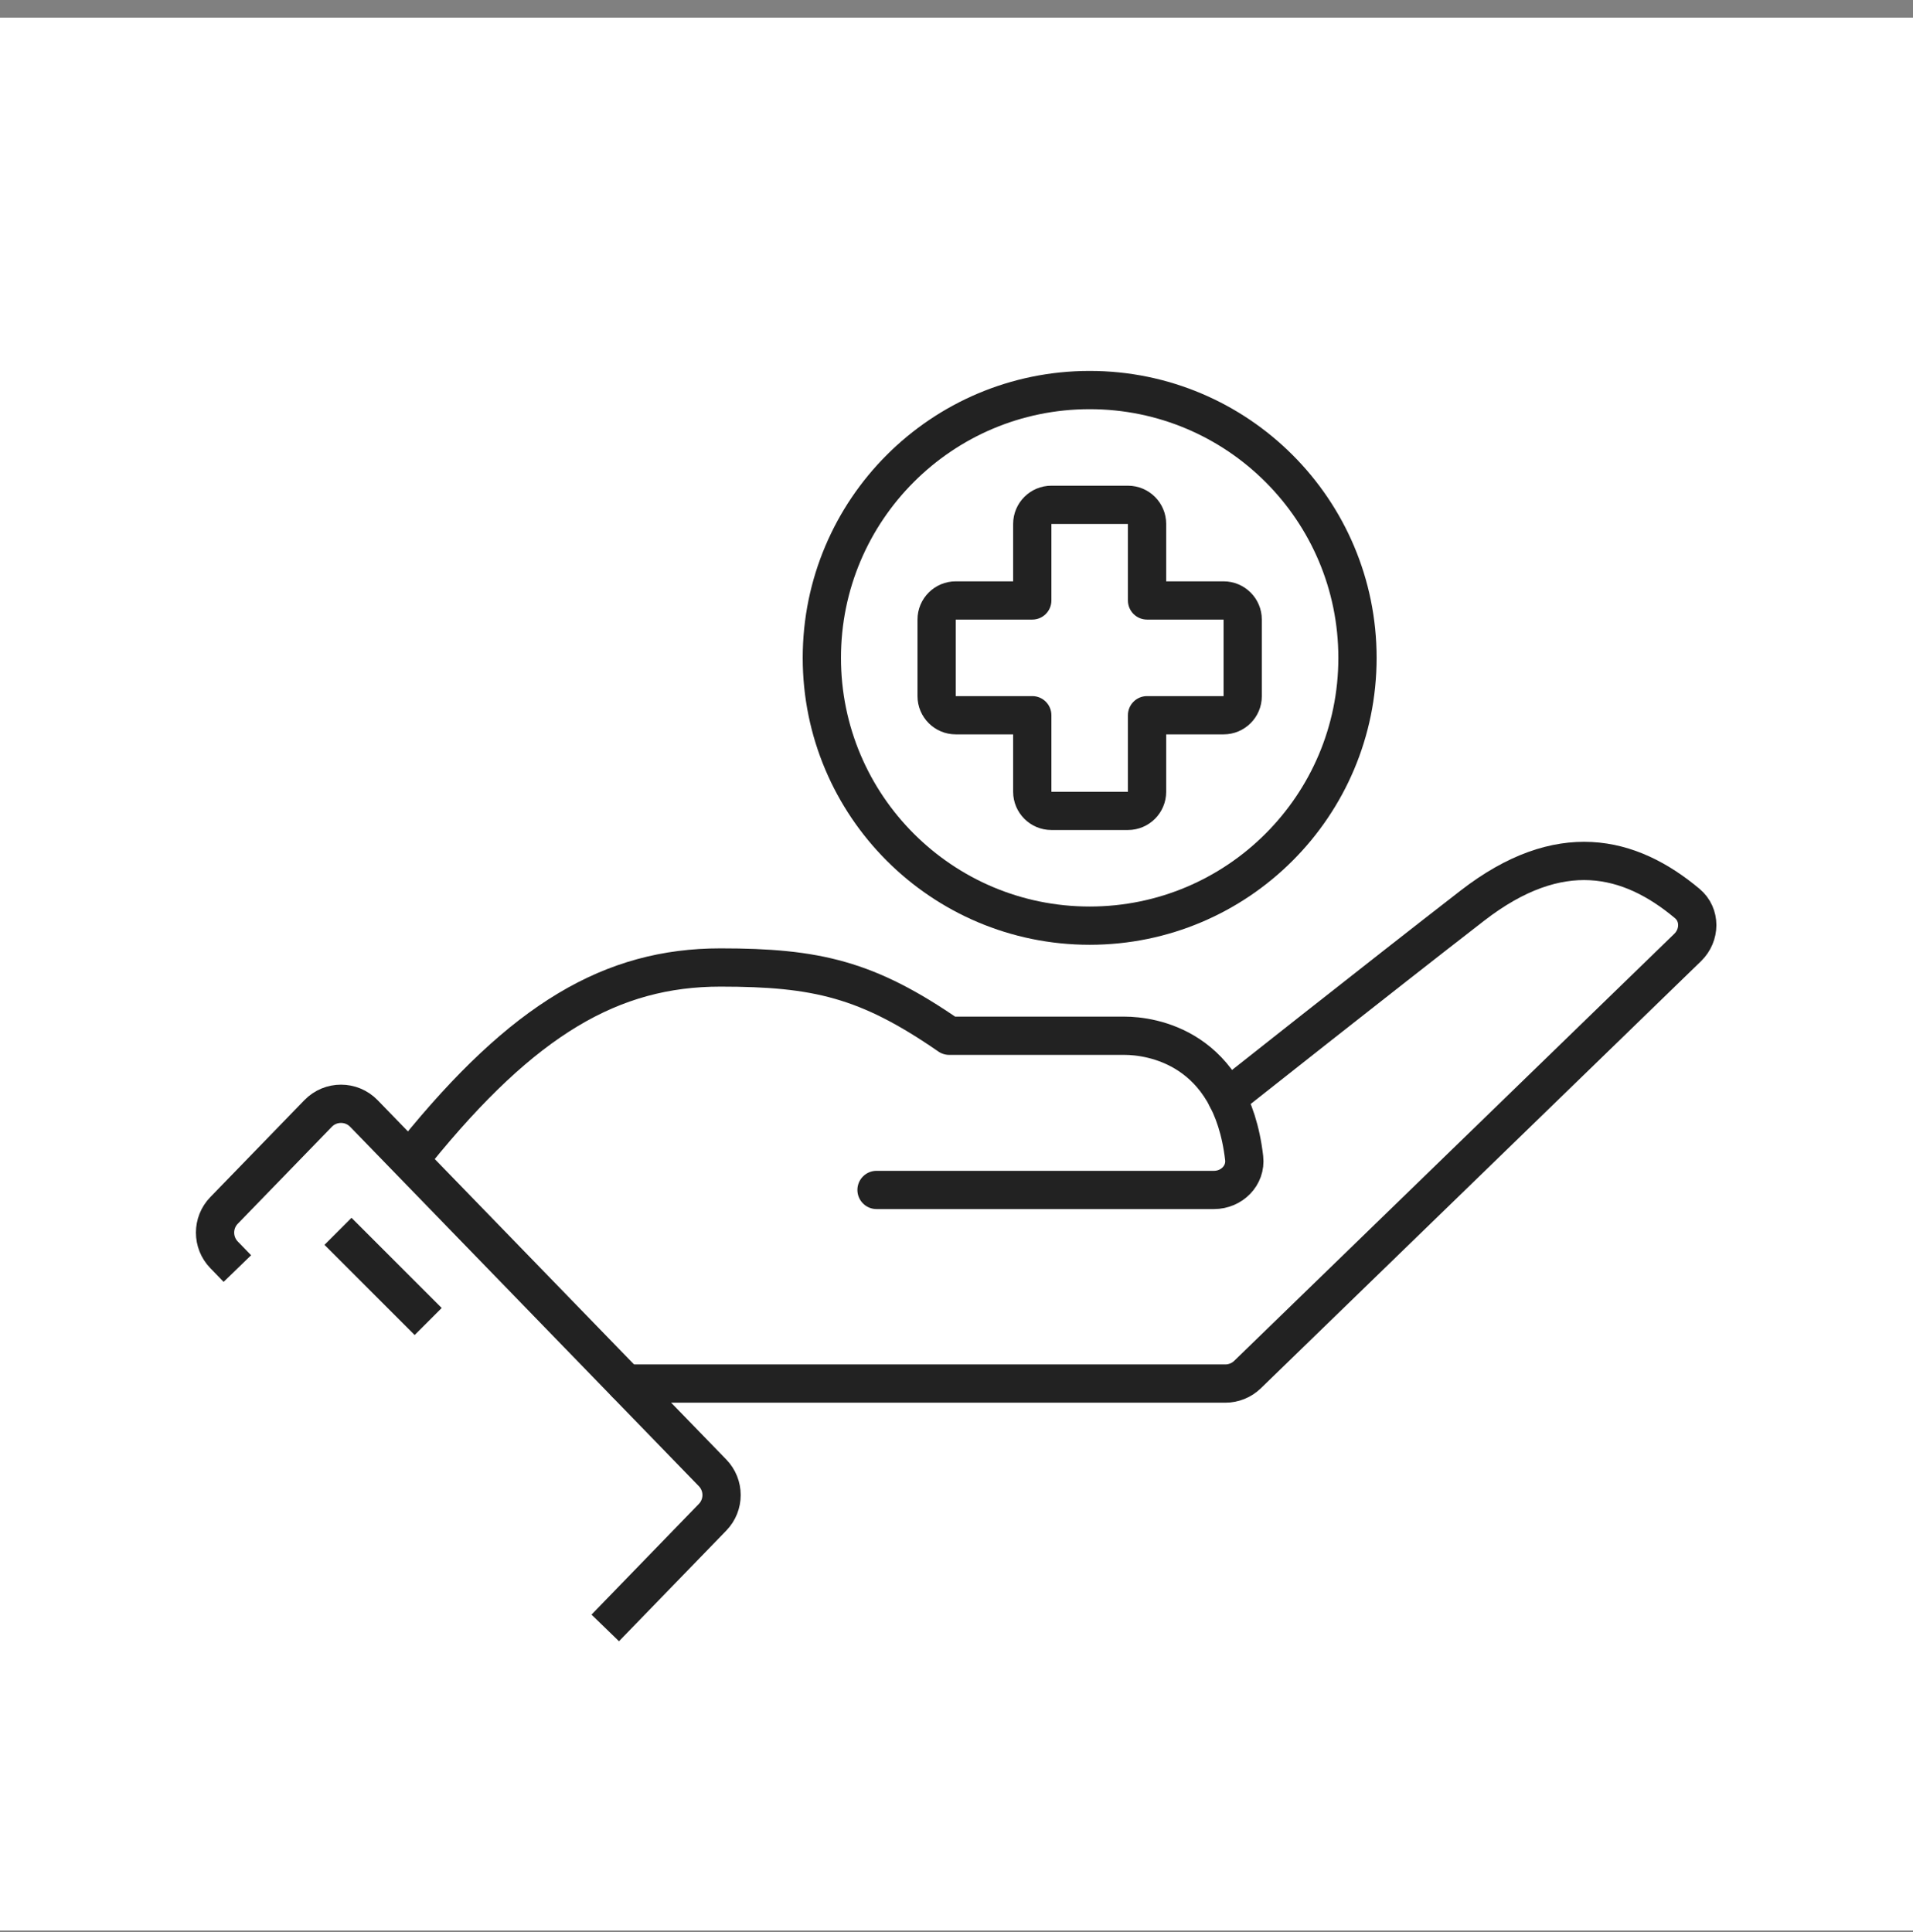
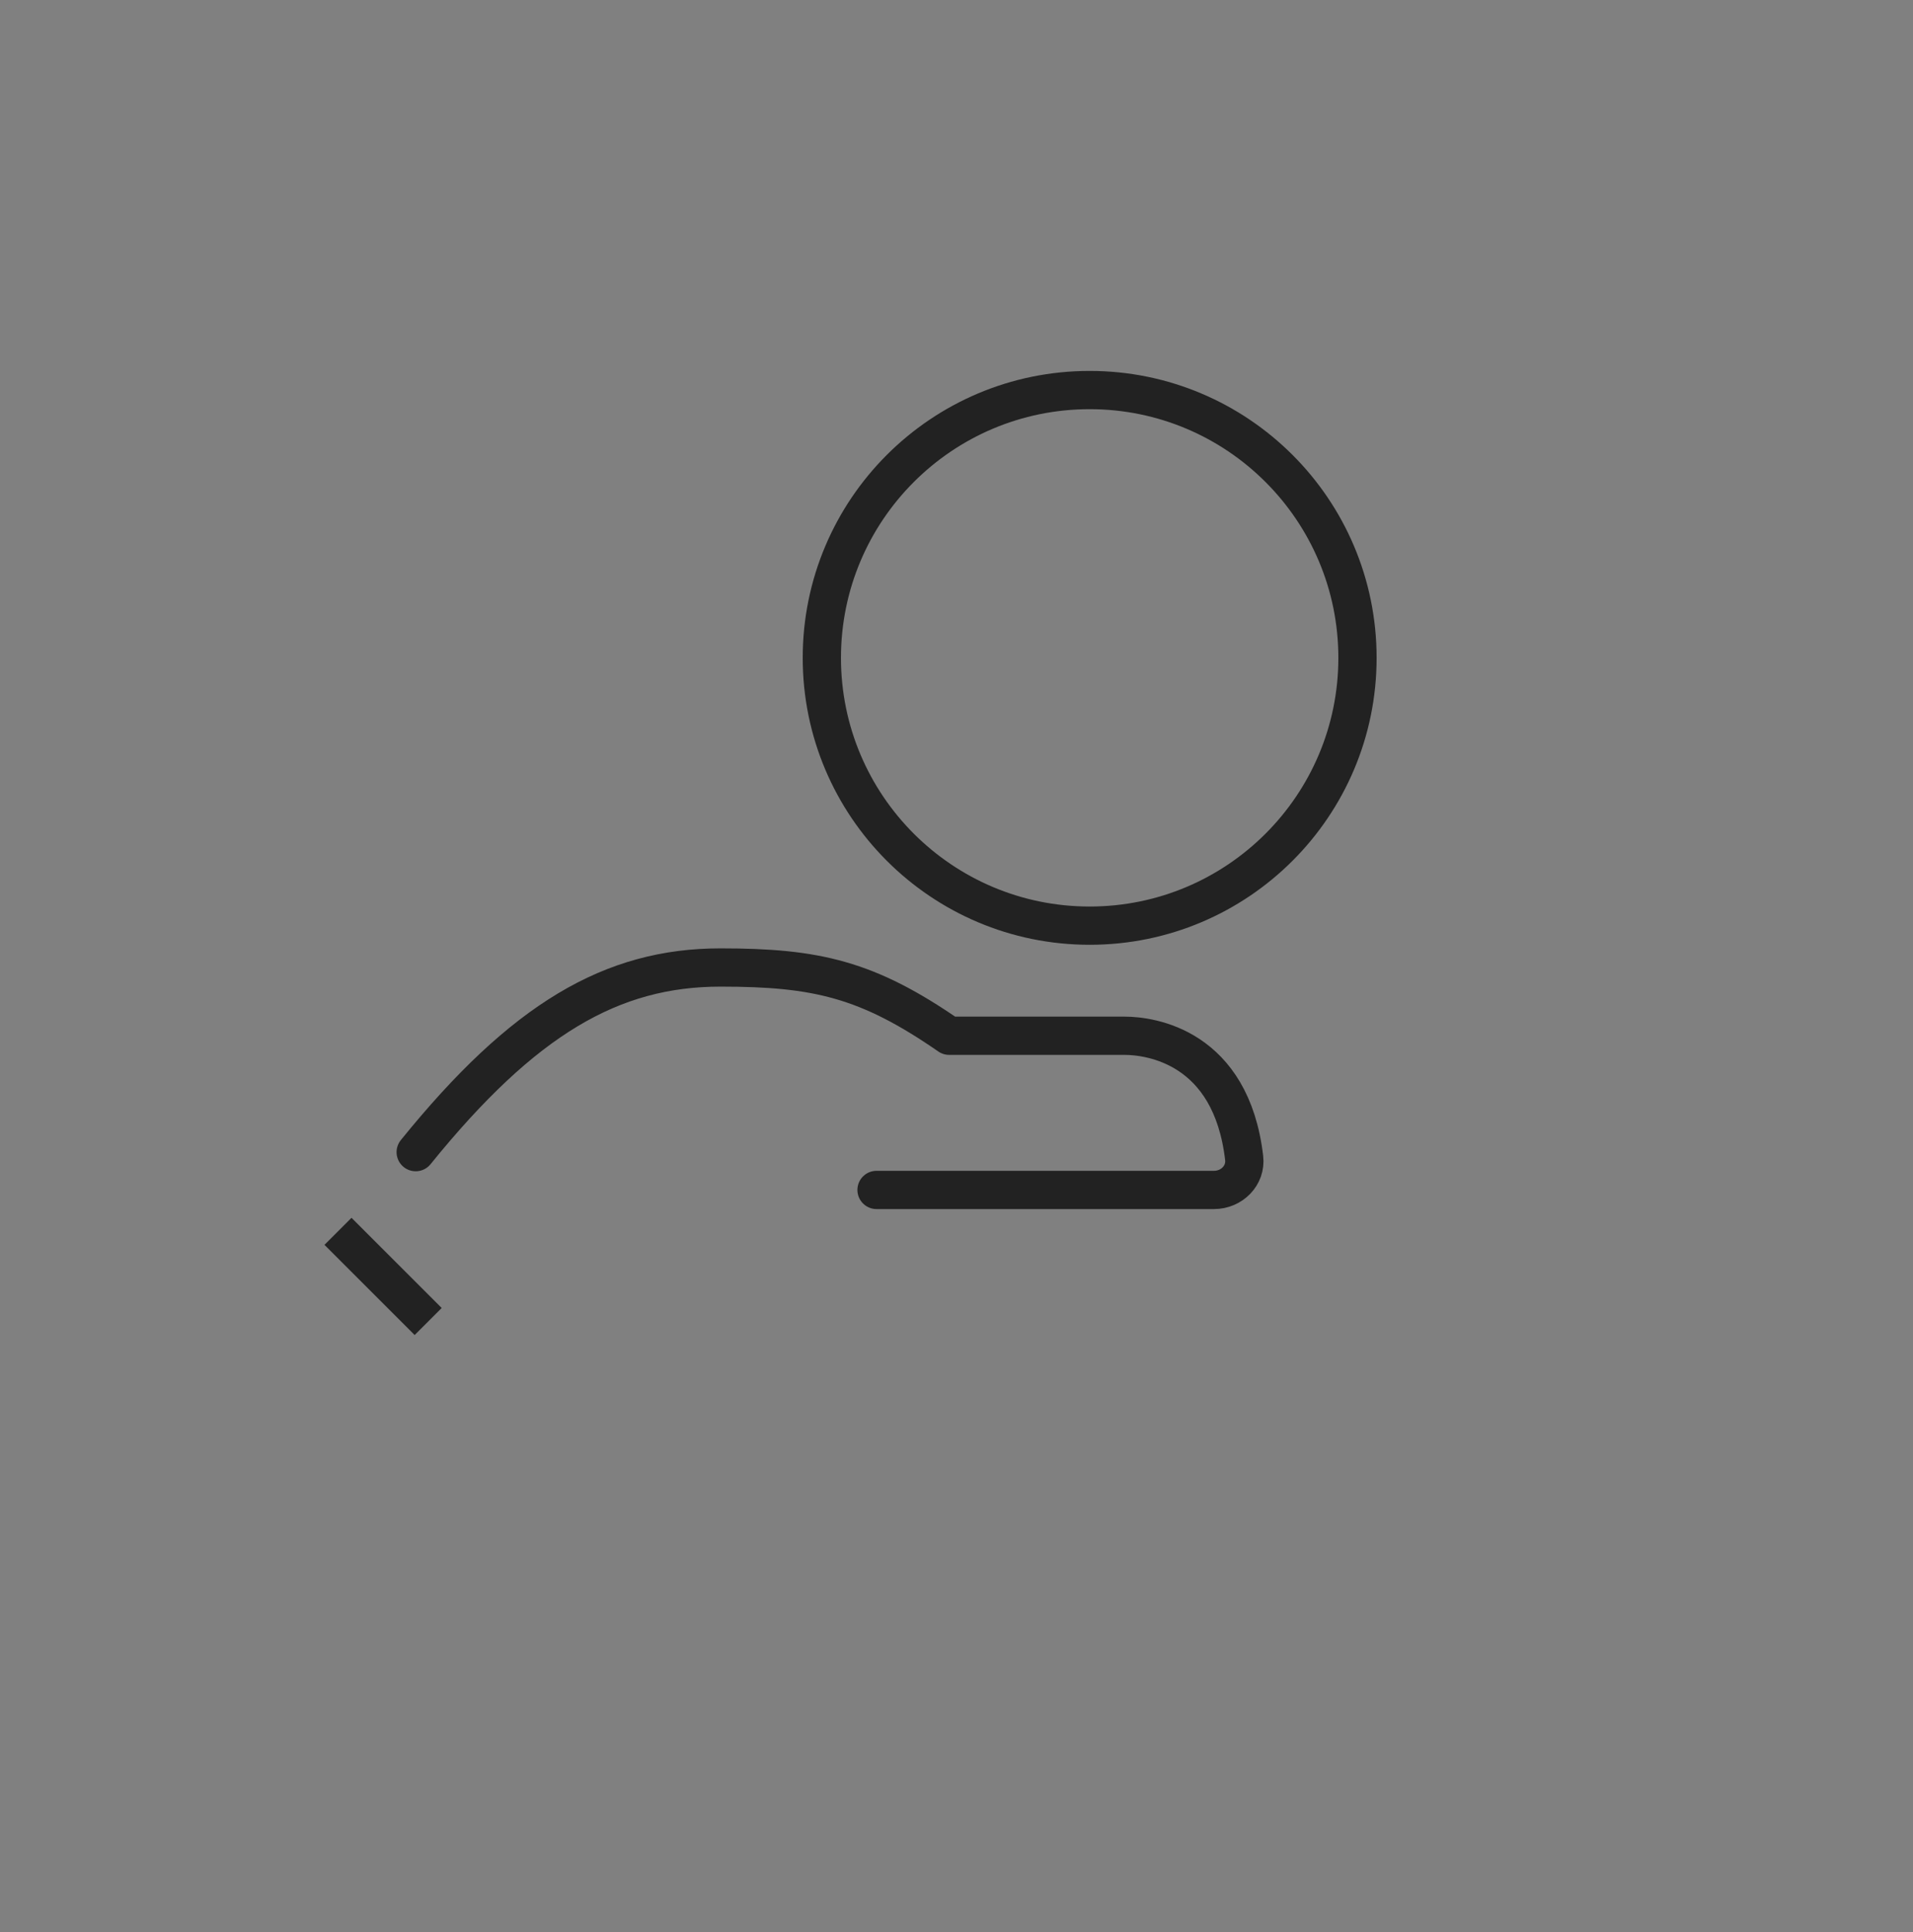
<svg xmlns="http://www.w3.org/2000/svg" width="100" height="101" viewBox="0 0 100 101" fill="none">
  <rect x="0" y="0" width="100" height="101" fill="#808080" stroke="none" />
-   <rect width="100" height="100" transform="translate(0 0.922)" fill="white" />
-   <path d="M64.144 57.413C64.144 57.413 72.052 51.152 76.973 47.34C81.522 43.819 85.179 44.702 88.199 47.233C88.905 47.824 88.881 48.89 88.221 49.532L65.213 71.859C64.902 72.16 64.486 72.329 64.052 72.329H32.727" stroke="#222222" stroke-width="2" stroke-linecap="round" stroke-linejoin="round" />
  <path d="M45.82 62.207H63.462C64.382 62.207 65.143 61.454 65.037 60.539C64.361 54.717 60.142 54.147 58.789 54.147H49.618C45.343 51.188 42.672 50.578 37.663 50.578C31.983 50.578 27.363 53.268 21.73 60.231" stroke="#222222" stroke-width="2" stroke-linecap="round" stroke-linejoin="round" />
-   <path d="M11.712 65.599C11.085 64.952 11.085 63.924 11.712 63.278L16.629 58.209C17.284 57.535 18.367 57.535 19.021 58.209L37.249 76.997C37.876 77.644 37.876 78.671 37.249 79.318L32.335 84.386" stroke="#222222" stroke-width="2" stroke-linecap="square" stroke-linejoin="round" />
  <line x1="17.668" y1="64.371" x2="22.382" y2="69.085" stroke="#222222" stroke-width="2" />
  <path d="M56.961 48.391C64.693 48.391 70.961 42.123 70.961 34.391C70.961 26.659 64.693 20.391 56.961 20.391C49.229 20.391 42.961 26.659 42.961 34.391C42.961 42.123 49.229 48.391 56.961 48.391Z" stroke="#222222" stroke-width="2" />
-   <path d="M53.961 31.391V32.391C54.513 32.391 54.961 31.943 54.961 31.391H53.961ZM53.961 37.391H54.961C54.961 36.838 54.513 36.391 53.961 36.391V37.391ZM59.961 37.391V36.391C59.409 36.391 58.961 36.838 58.961 37.391H59.961ZM59.961 31.391H58.961C58.961 31.943 59.409 32.391 59.961 32.391V31.391ZM54.961 27.391V25.391C53.856 25.391 52.961 26.286 52.961 27.391H54.961ZM54.961 31.391V27.391H52.961V31.391H54.961ZM49.961 32.391H53.961V30.391H49.961V32.391ZM49.961 32.391V30.391C48.856 30.391 47.961 31.286 47.961 32.391H49.961ZM49.961 36.391V32.391H47.961V36.391H49.961ZM49.961 36.391H49.961H47.961C47.961 37.495 48.856 38.391 49.961 38.391V36.391ZM53.961 36.391H49.961V38.391H53.961V36.391ZM54.961 41.391V37.391H52.961V41.391H54.961ZM54.961 41.391H52.961C52.961 42.495 53.856 43.391 54.961 43.391V41.391ZM58.961 41.391H54.961V43.391H58.961V41.391ZM58.961 41.391V43.391C60.066 43.391 60.961 42.495 60.961 41.391H58.961ZM58.961 37.391V41.391H60.961V37.391H58.961ZM63.961 36.391H59.961V38.391H63.961V36.391ZM63.961 36.391V38.391C65.066 38.391 65.961 37.495 65.961 36.391H63.961ZM63.961 32.391V36.391H65.961V32.391H63.961ZM63.961 32.391H65.961C65.961 31.286 65.066 30.391 63.961 30.391V32.391ZM59.961 32.391H63.961V30.391H59.961V32.391ZM58.961 27.391V31.391H60.961V27.391H58.961ZM58.961 27.391H60.961C60.961 26.286 60.066 25.391 58.961 25.391V27.391ZM54.961 27.391H58.961V25.391H54.961V27.391Z" fill="#222222" />
</svg>